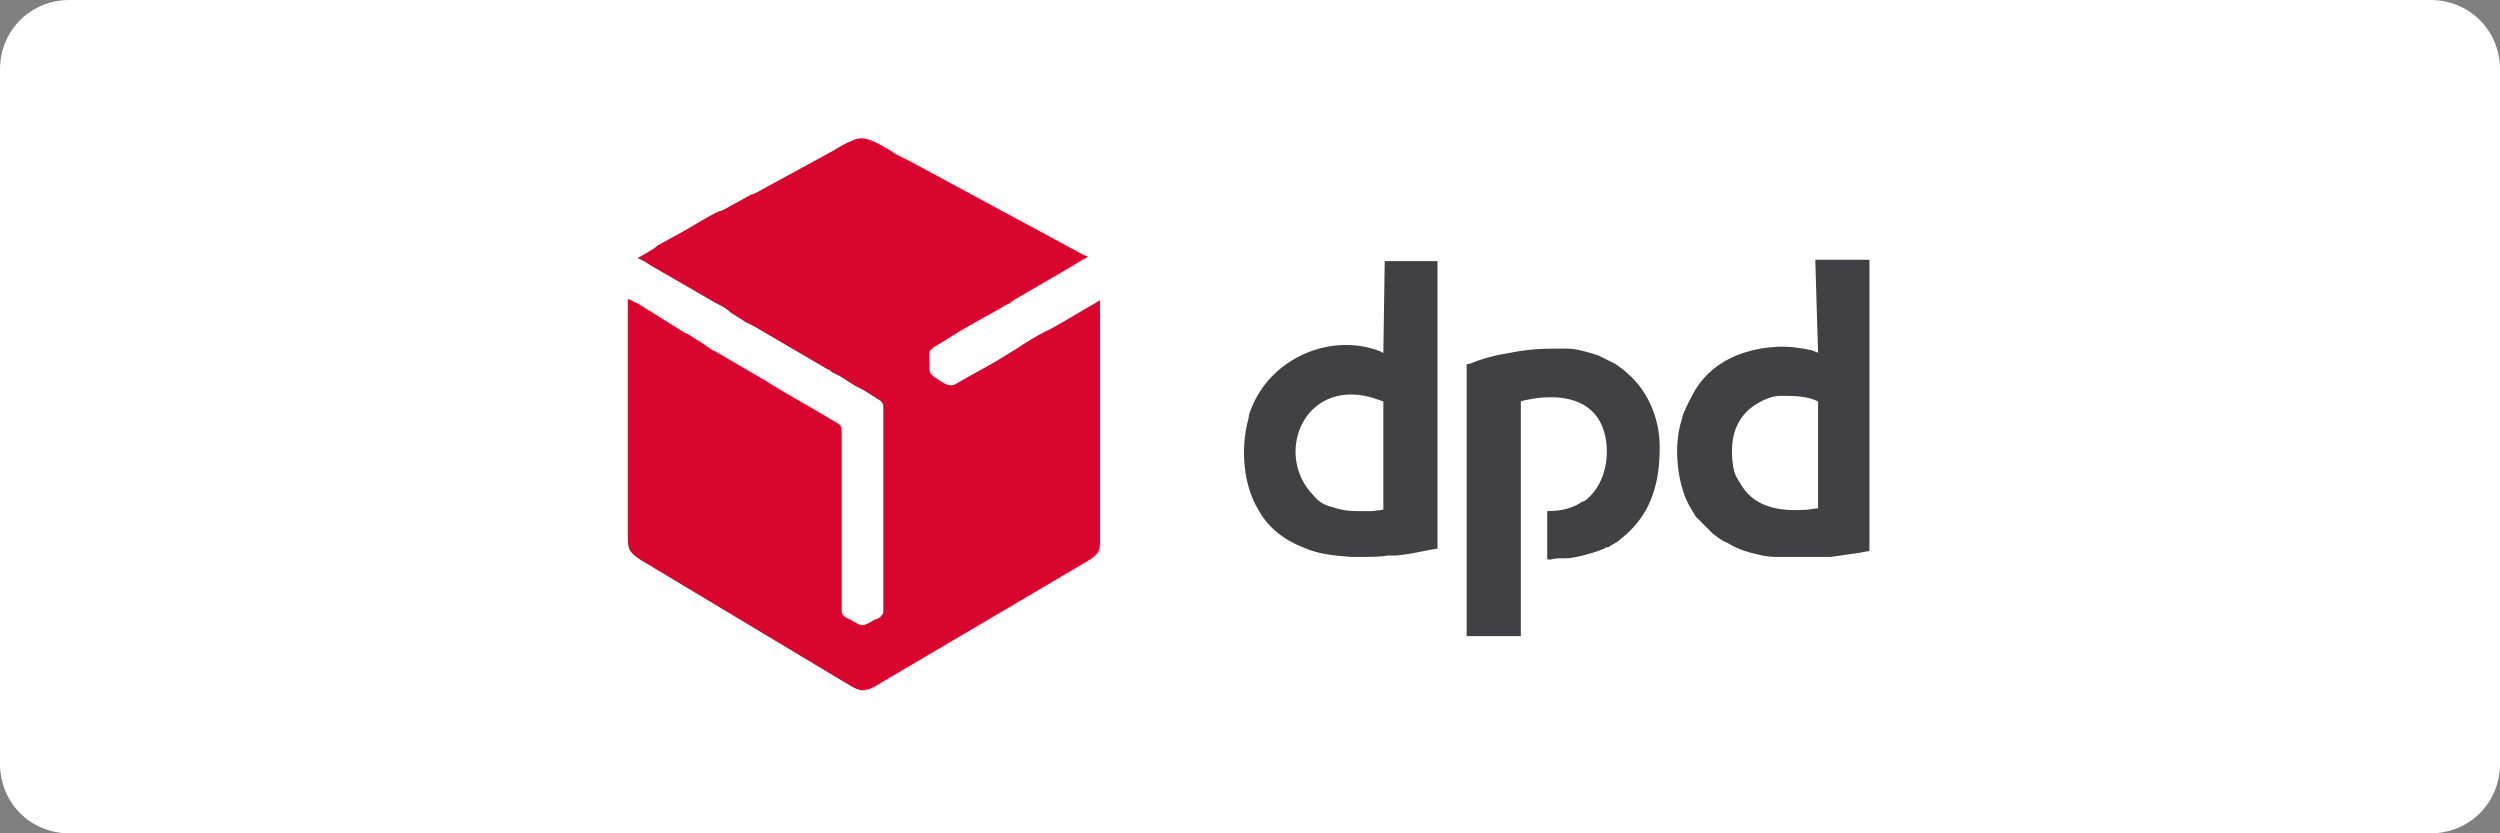
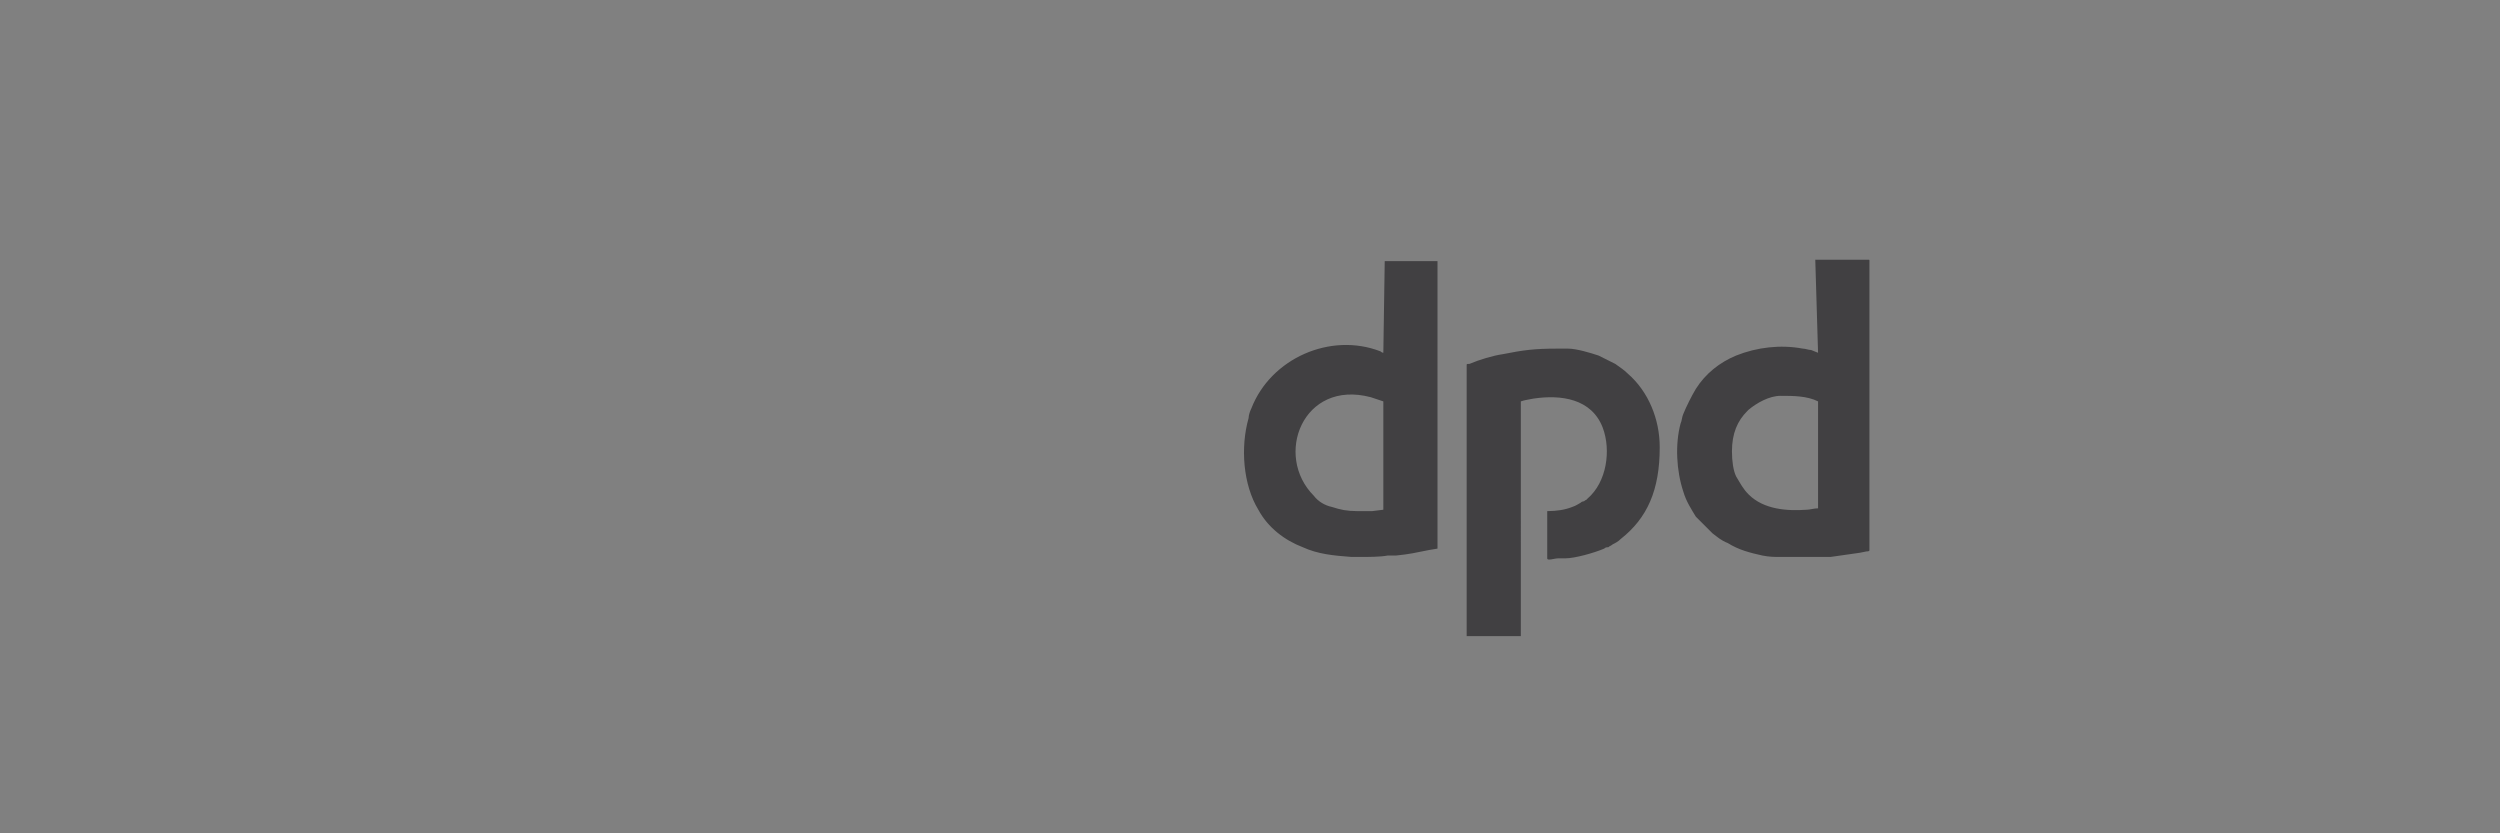
<svg xmlns="http://www.w3.org/2000/svg" version="1.1" id="Layer_1" x="0px" y="0px" viewBox="0 0 180 60" style="enable-background:new 0 0 180 60;" xml:space="preserve">
  <rect x="0" y="0" width="180" height="60" fill="#808080" stroke="none" />
  <style type="text/css">
	.st0{fill:#FFFFFF;}
	.st1{fill-rule:evenodd;clip-rule:evenodd;fill:#D8062E;}
	.st2{fill-rule:evenodd;clip-rule:evenodd;fill:#414042;}
</style>
-   <path class="st0" d="M5,0h170c2.8,0,5,2.2,5,5v50c0,2.8-2.2,5-5,5H5c-2.8,0-5-2.2-5-5V5C0,2.2,2.2,0,5,0z" />
-   <path class="st1" d="M45.9,18.6c0.2,0,0.9,0.5,1.1,0.6l4.5,2.6c0.4,0.2,0.8,0.4,1.1,0.7l1.1,0.7c0.2,0.1,0.4,0.2,0.6,0.3l5.3,3.1  c0.1,0,0.2,0.1,0.3,0.2c0.2,0.1,0.4,0.2,0.6,0.3l1.1,0.7c0.2,0.1,0.4,0.2,0.6,0.3l1.1,0.7c0.2,0.1,0.3,0.3,0.3,0.5V44  c0,0.2-0.1,0.3-0.2,0.4c-0.1,0.1-0.3,0.2-0.4,0.2c-1,0.6-0.9,0.5-1.8,0c-0.3-0.1-0.6-0.3-0.6-0.6c0-0.8,0-1.7,0-2.5V31.4  c0-1,0-0.7-1.1-1.4c-1.5-0.9-3-1.7-4.4-2.6l-3.6-2.1c-0.3-0.1-0.5-0.3-0.8-0.5l-1.1-0.7c-0.1-0.1-0.3-0.1-0.4-0.2  c-0.3-0.2-0.5-0.3-0.8-0.5s-0.5-0.3-0.8-0.5l-1.6-1c-0.1-0.1-0.3-0.1-0.4-0.2c-0.1-0.1-0.3-0.1-0.4-0.2v16.9c0,1.1,0,1.3,0.9,1.9  L60.6,49c0.4,0.2,1,0.7,1.5,0.7c0.4,0,0.8-0.2,1.1-0.4l15.1-8.9c1-0.6,0.9-0.9,0.9-1.9V21.6c-0.1,0.1-0.2,0.1-0.3,0.2l-0.7,0.4  c-0.7,0.4-2.3,1.4-3,1.7c-0.6,0.3-1.4,0.8-2,1.2l-1.3,0.8c-1,0.6-2,1.1-3,1.7c-0.5,0.3-0.8,0.1-1.4-0.3c-0.8-0.5-0.5-0.6-0.6-1.5  c0-0.2,0-0.5,0.1-0.6s0.2-0.2,0.4-0.3l1.3-0.8c1.1-0.7,2.3-1.3,3.5-2c0.1-0.1,0.3-0.2,0.4-0.2c0.1-0.1,0.3-0.2,0.4-0.3l3.1-1.8  c0.2-0.1,2-1.2,2.2-1.3c0-0.1-0.1-0.1-0.2-0.1l-12.6-6.8c-0.4-0.2-0.9-0.4-1.3-0.7c-0.5-0.3-1-0.6-1.5-0.8c-0.3-0.1-0.6-0.2-1-0.1  c-0.1,0-0.2,0.1-0.3,0.1c-0.5,0.2-1,0.5-1.5,0.8l-5.5,3c-0.1,0-0.1,0.1-0.3,0.1l-2,1.1c-0.1,0-0.1,0.1-0.3,0.1  c-0.7,0.3-1.8,1-2.5,1.4l-2,1.1C47.2,17.9,46,18.5,45.9,18.6L45.9,18.6z" />
  <path class="st2" d="M124.7,32.5c0-1.3,0.4-2.2,1.1-2.9l0.1-0.1l0,0c0.6-0.5,1.5-1,2.3-1c0.9,0,1.9,0,2.7,0.4v7.7  c-0.3,0-0.6,0.1-0.8,0.1c-1.4,0.1-3.1,0-4.2-1.1c-0.4-0.4-0.6-0.8-0.9-1.3C124.8,33.9,124.7,33.2,124.7,32.5L124.7,32.5z   M130.9,25.4l-0.5-0.2c-0.2,0-0.4-0.1-0.6-0.1c-1.6-0.3-3.3-0.1-4.8,0.5c-1.2,0.5-2.2,1.3-2.9,2.4c-0.3,0.5-0.7,1.3-0.9,1.8  c-0.1,0.2-0.1,0.5-0.2,0.7c-0.4,1.5-0.3,3.4,0.2,4.9c0.2,0.7,0.6,1.3,0.9,1.8c0.2,0.2,0.3,0.3,0.5,0.5l0.7,0.7  c0.4,0.3,0.6,0.5,1.1,0.7c0.8,0.5,1.6,0.7,2.5,0.9c0.5,0.1,0.9,0.1,1.2,0.1c0.2,0,0.5,0,0.6,0h1.9c0.2,0,0.4,0,0.6,0  c0.2,0,0.4,0,0.6,0c0.7-0.1,1.4-0.2,2.1-0.3l0.5-0.1c0.1,0,0.2,0,0.2-0.1V18.8c0-0.1,0-0.1-0.1-0.1h-3.8L130.9,25.4L130.9,25.4z   M98.7,28.6l0.9,0.3v7.8l-0.8,0.1c-0.2,0-0.3,0-0.5,0h-0.6c-0.7,0-1.2-0.1-1.8-0.3c-0.5-0.1-1-0.4-1.3-0.8  C91.7,32.8,93.8,27.3,98.7,28.6L98.7,28.6z M99.6,25.4c-0.1,0-0.2-0.1-0.2-0.1c-3.6-1.4-7.9,0.5-9.3,4.1c-0.1,0.2-0.2,0.5-0.2,0.7  c-0.6,2.1-0.4,4.8,0.7,6.6c0.7,1.3,1.9,2.2,3.2,2.7c1.1,0.5,2.2,0.6,3.5,0.7c0.2,0,0.4,0,0.7,0c0.5,0,1.4,0,1.9-0.1  c0.2,0,0.4,0,0.6,0c1-0.1,1.4-0.2,2.4-0.4l0.6-0.1V18.8h-3.8L99.6,25.4L99.6,25.4z M105.6,26.3v19.5h3.9V28.9  c0.3-0.1,0.4-0.1,0.9-0.2c2-0.3,4.2,0,5,2.1c0.6,1.6,0.3,3.9-1.1,5.1l-0.1,0.1c-0.1,0-0.1,0.1-0.2,0.1c0,0-0.1,0-0.2,0.1  c-0.2,0.1-0.3,0.2-0.6,0.3c-0.5,0.2-1.1,0.3-1.8,0.3v3.4c0,0.2,0.5,0,0.8,0c0.2,0,0.3,0,0.5,0c0.7,0,2.1-0.4,2.8-0.7  c0.1-0.1,0.2-0.1,0.3-0.1c0.1-0.1,0.2-0.1,0.3-0.2c0.2-0.1,0.4-0.2,0.6-0.4c1.9-1.5,2.8-3.5,2.8-6.6c0-2-0.8-4-2.3-5.3  c-0.3-0.3-0.5-0.4-0.9-0.7c-0.4-0.2-0.8-0.4-1.2-0.6c-0.6-0.2-1.6-0.5-2.2-0.5c-0.3,0-0.5,0-0.8,0c-1.6,0-2.4,0.1-3.9,0.4  c-0.7,0.1-1.7,0.4-2.4,0.7C105.6,26.2,105.6,26.2,105.6,26.3L105.6,26.3z" />
</svg>